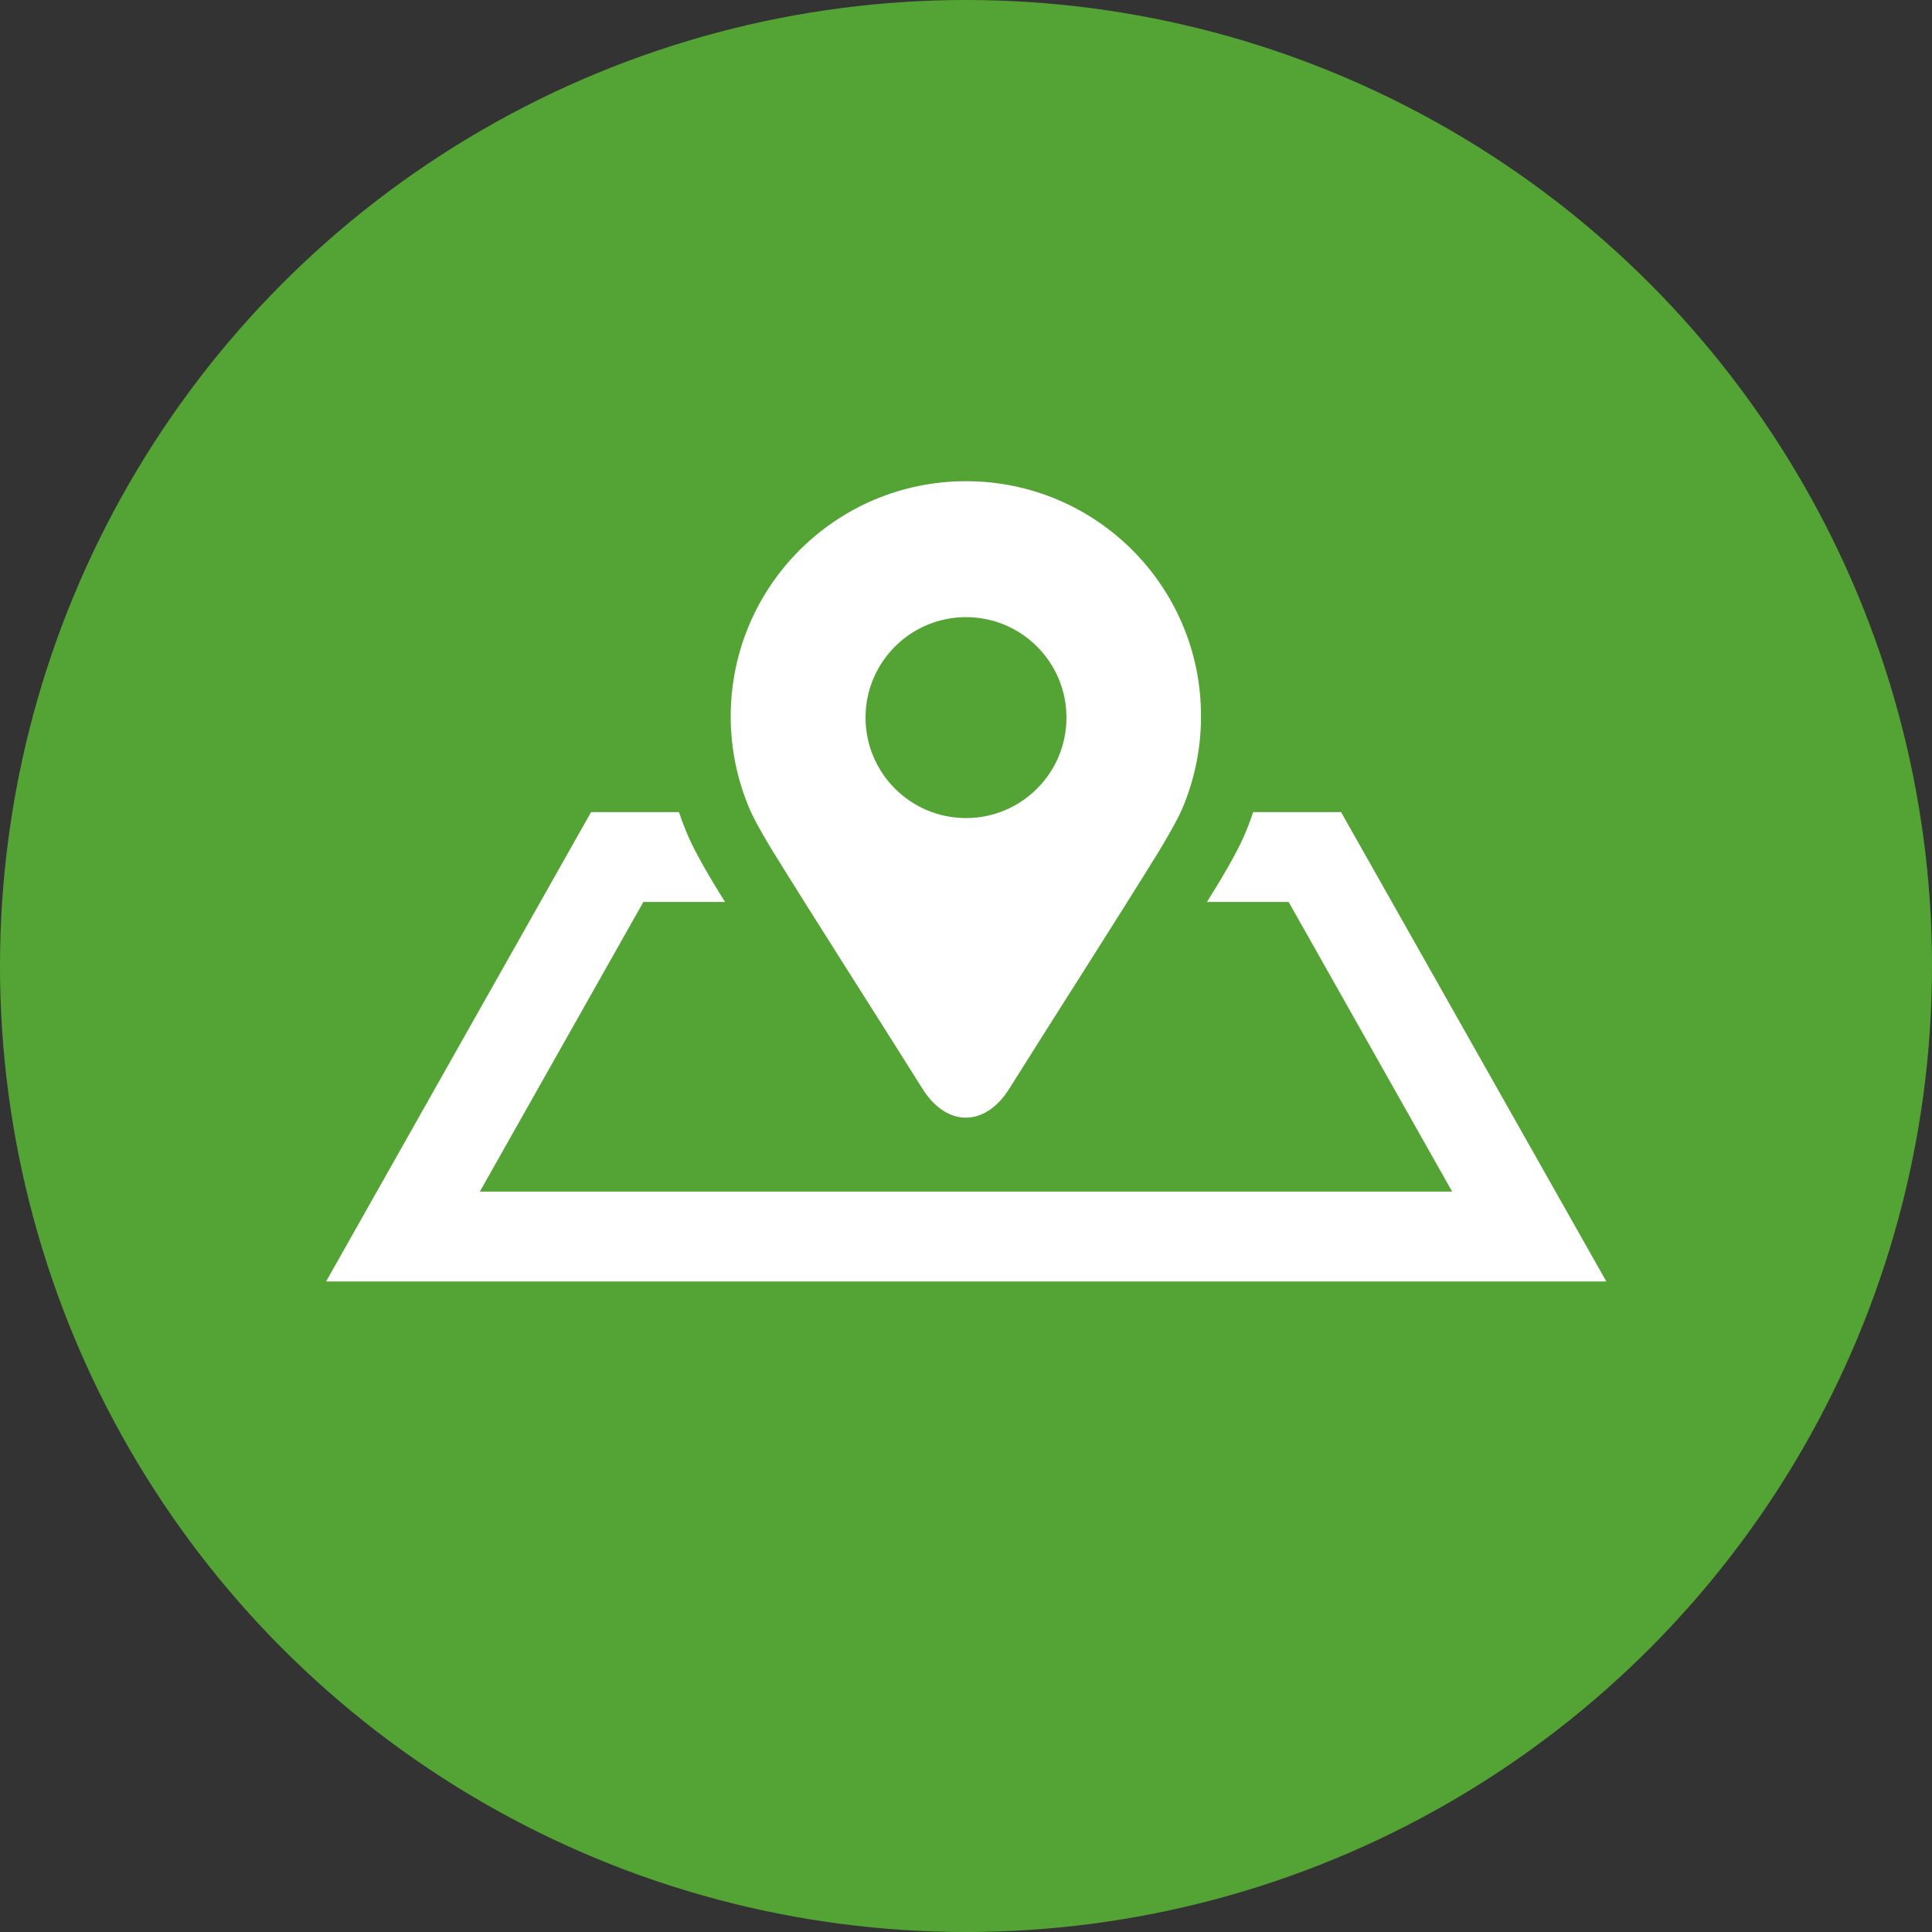
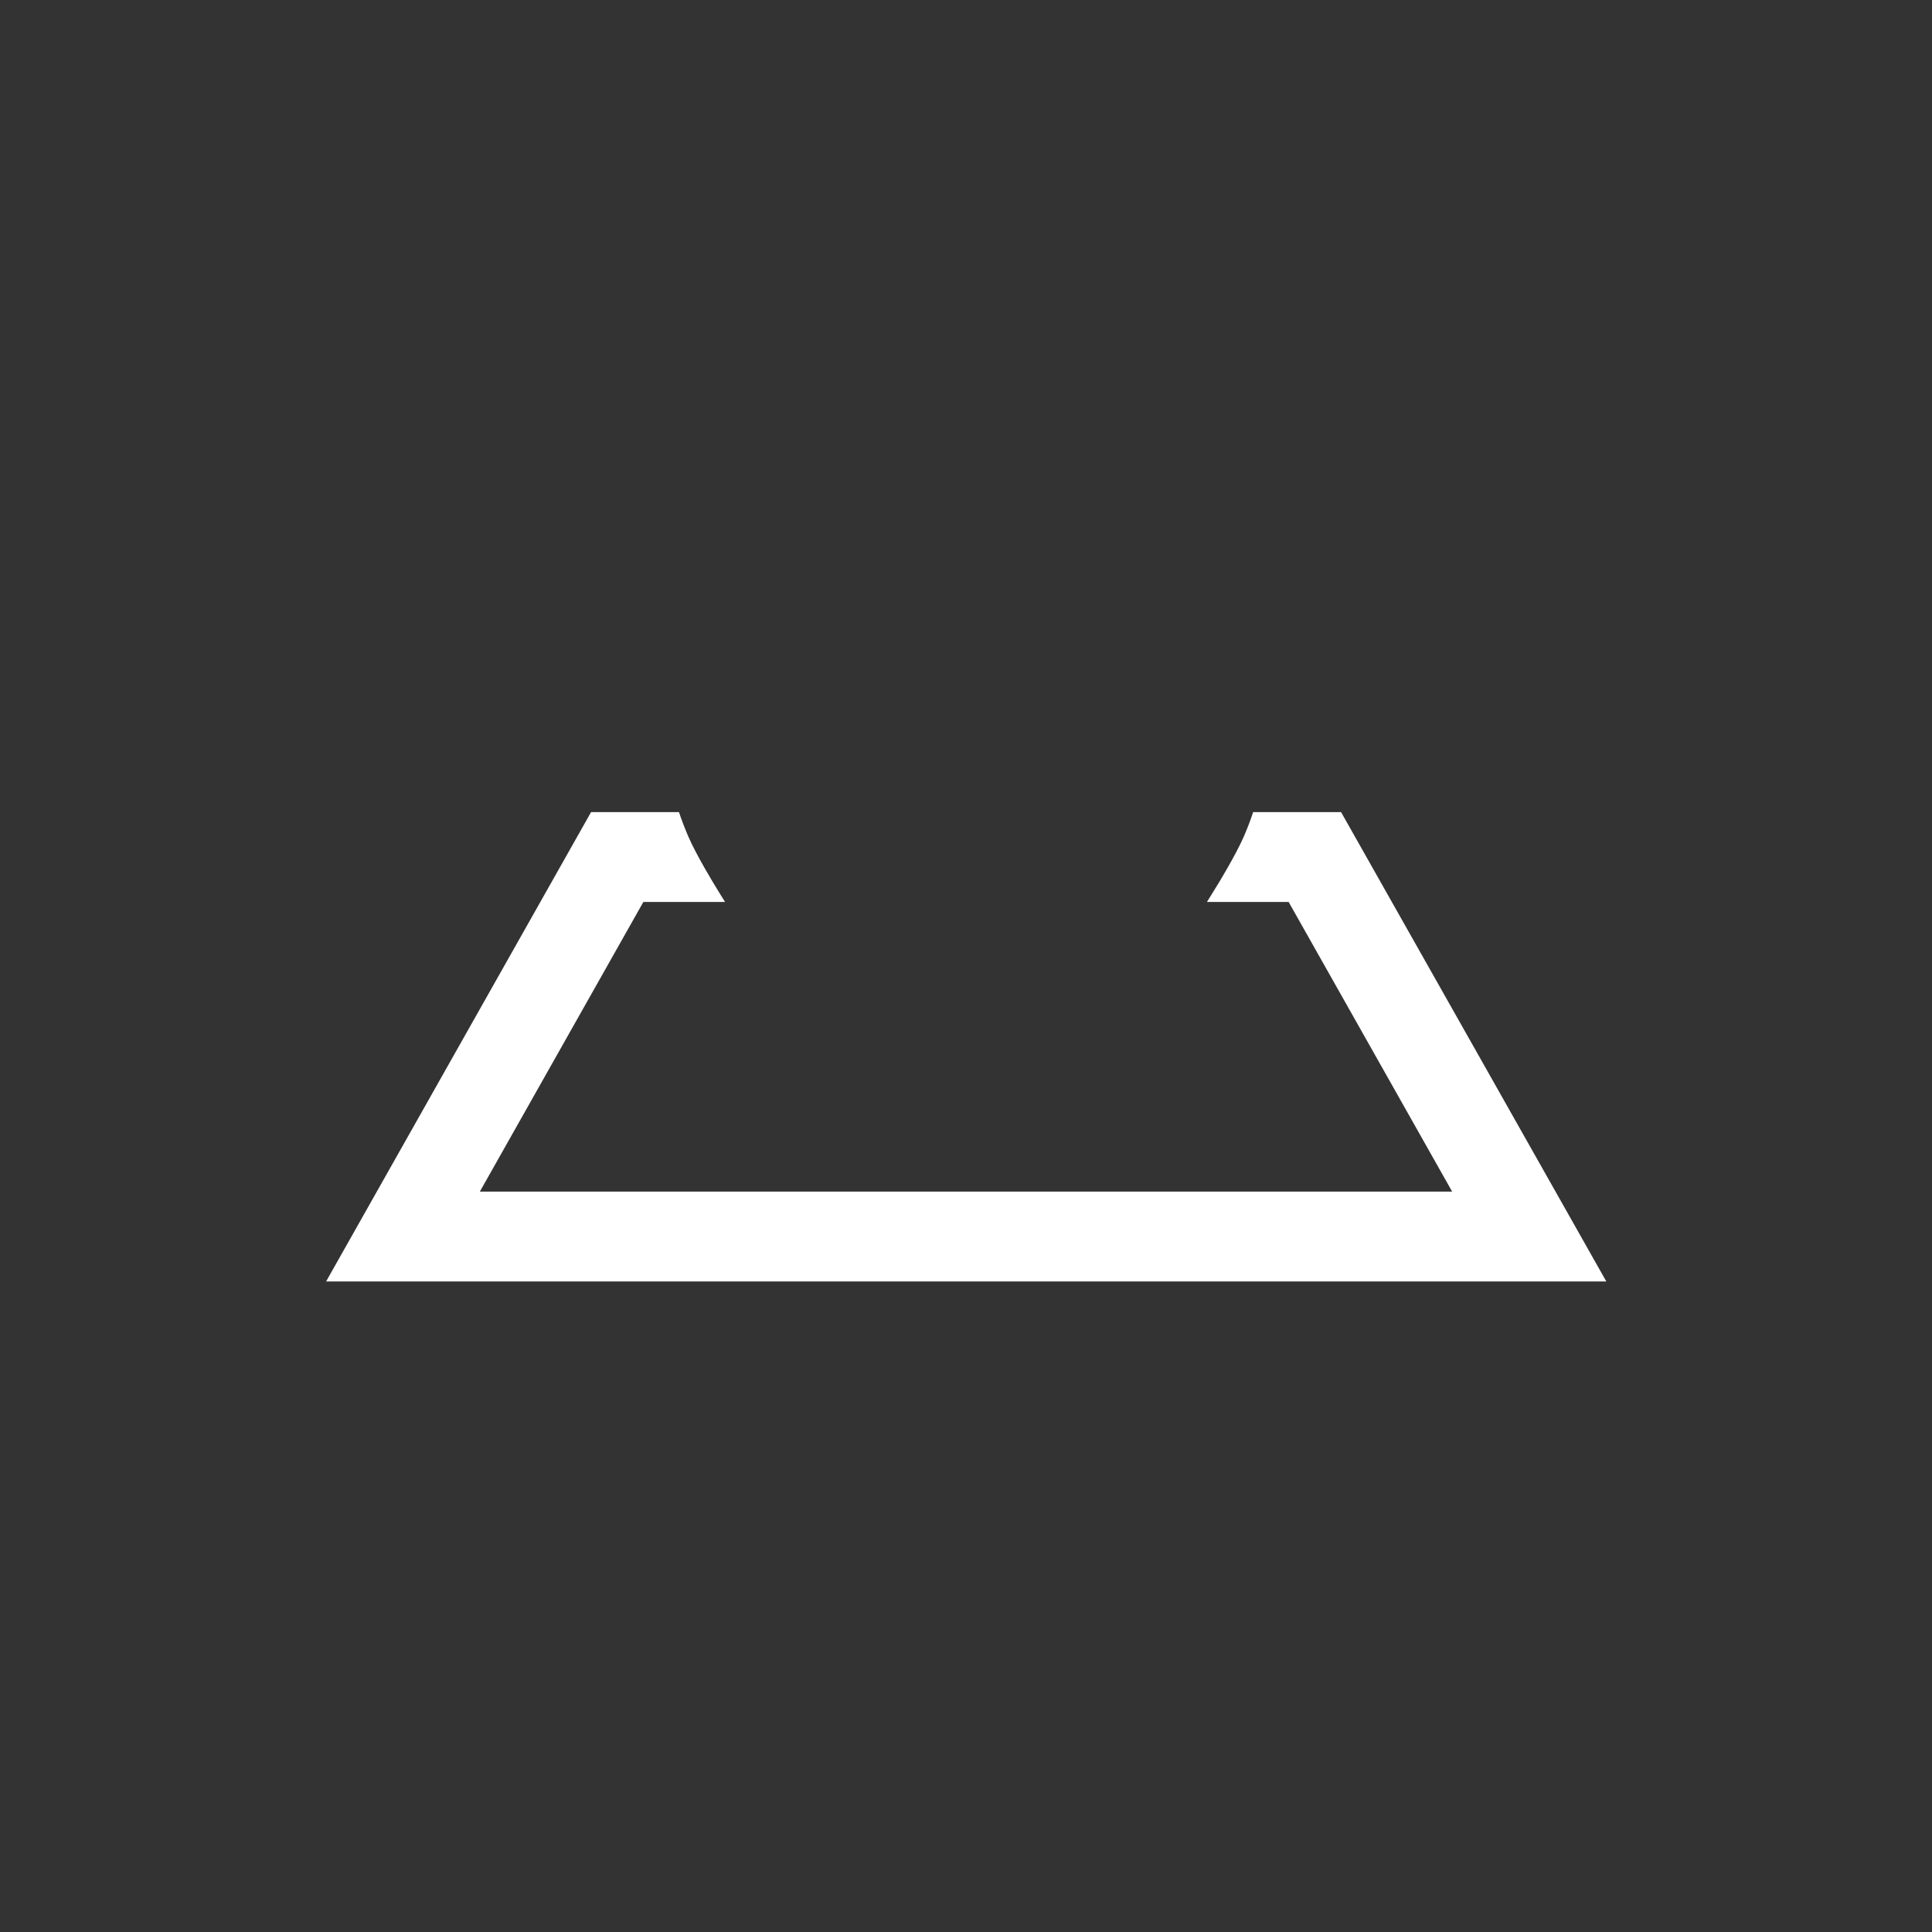
<svg xmlns="http://www.w3.org/2000/svg" version="1.1" id="レイヤー_1" x="0px" y="0px" viewBox="0 0 140 140" style="enable-background:new 0 0 140 140;" xml:space="preserve">
  <rect x="0" y="0" width="140" height="140" fill="#333333" stroke="none" />
  <style type="text/css">
	.st0{fill:#54A435;}
	.st1{fill:#FFFFFF;}
</style>
  <g>
-     <circle class="st0" cx="70" cy="70" r="70" />
    <g>
      <path class="st1" d="M97.18,58.85h-6.37c-0.2,0.59-0.42,1.18-0.67,1.75c-0.59,1.36-1.92,3.54-1.94,3.56    c-0.25,0.4-0.49,0.8-0.74,1.2h5.92l11.85,20.99H34.77l11.85-20.99h5.92c-0.25-0.4-0.5-0.8-0.74-1.2c-0.01-0.02-1.35-2.2-1.93-3.56    c-0.25-0.58-0.47-1.16-0.67-1.75h-6.37l-19.2,34.01h92.77L97.18,58.85z" />
-       <path class="st1" d="M70,34.87L70,34.87c-9.42,0-17.05,7.63-17.05,17.05c0,2.4,0.5,4.68,1.39,6.75c0.41,0.96,1.56,2.86,1.6,2.92    c3.52,5.68,7.26,11.49,10.91,17.31c0.87,1.39,2.01,2.09,3.14,2.09l0,0c1.13,0,2.27-0.7,3.14-2.09c3.65-5.82,7.4-11.63,10.91-17.31    c0.04-0.07,1.19-1.97,1.6-2.92c0.89-2.07,1.39-4.35,1.39-6.75C87.05,42.5,79.42,34.87,70,34.87z M70,59.28    c-4.02,0-7.28-3.26-7.28-7.28c0-4.02,3.26-7.28,7.28-7.28c4.02,0,7.28,3.26,7.28,7.28C77.28,56.02,74.02,59.28,70,59.28z" />
    </g>
  </g>
</svg>